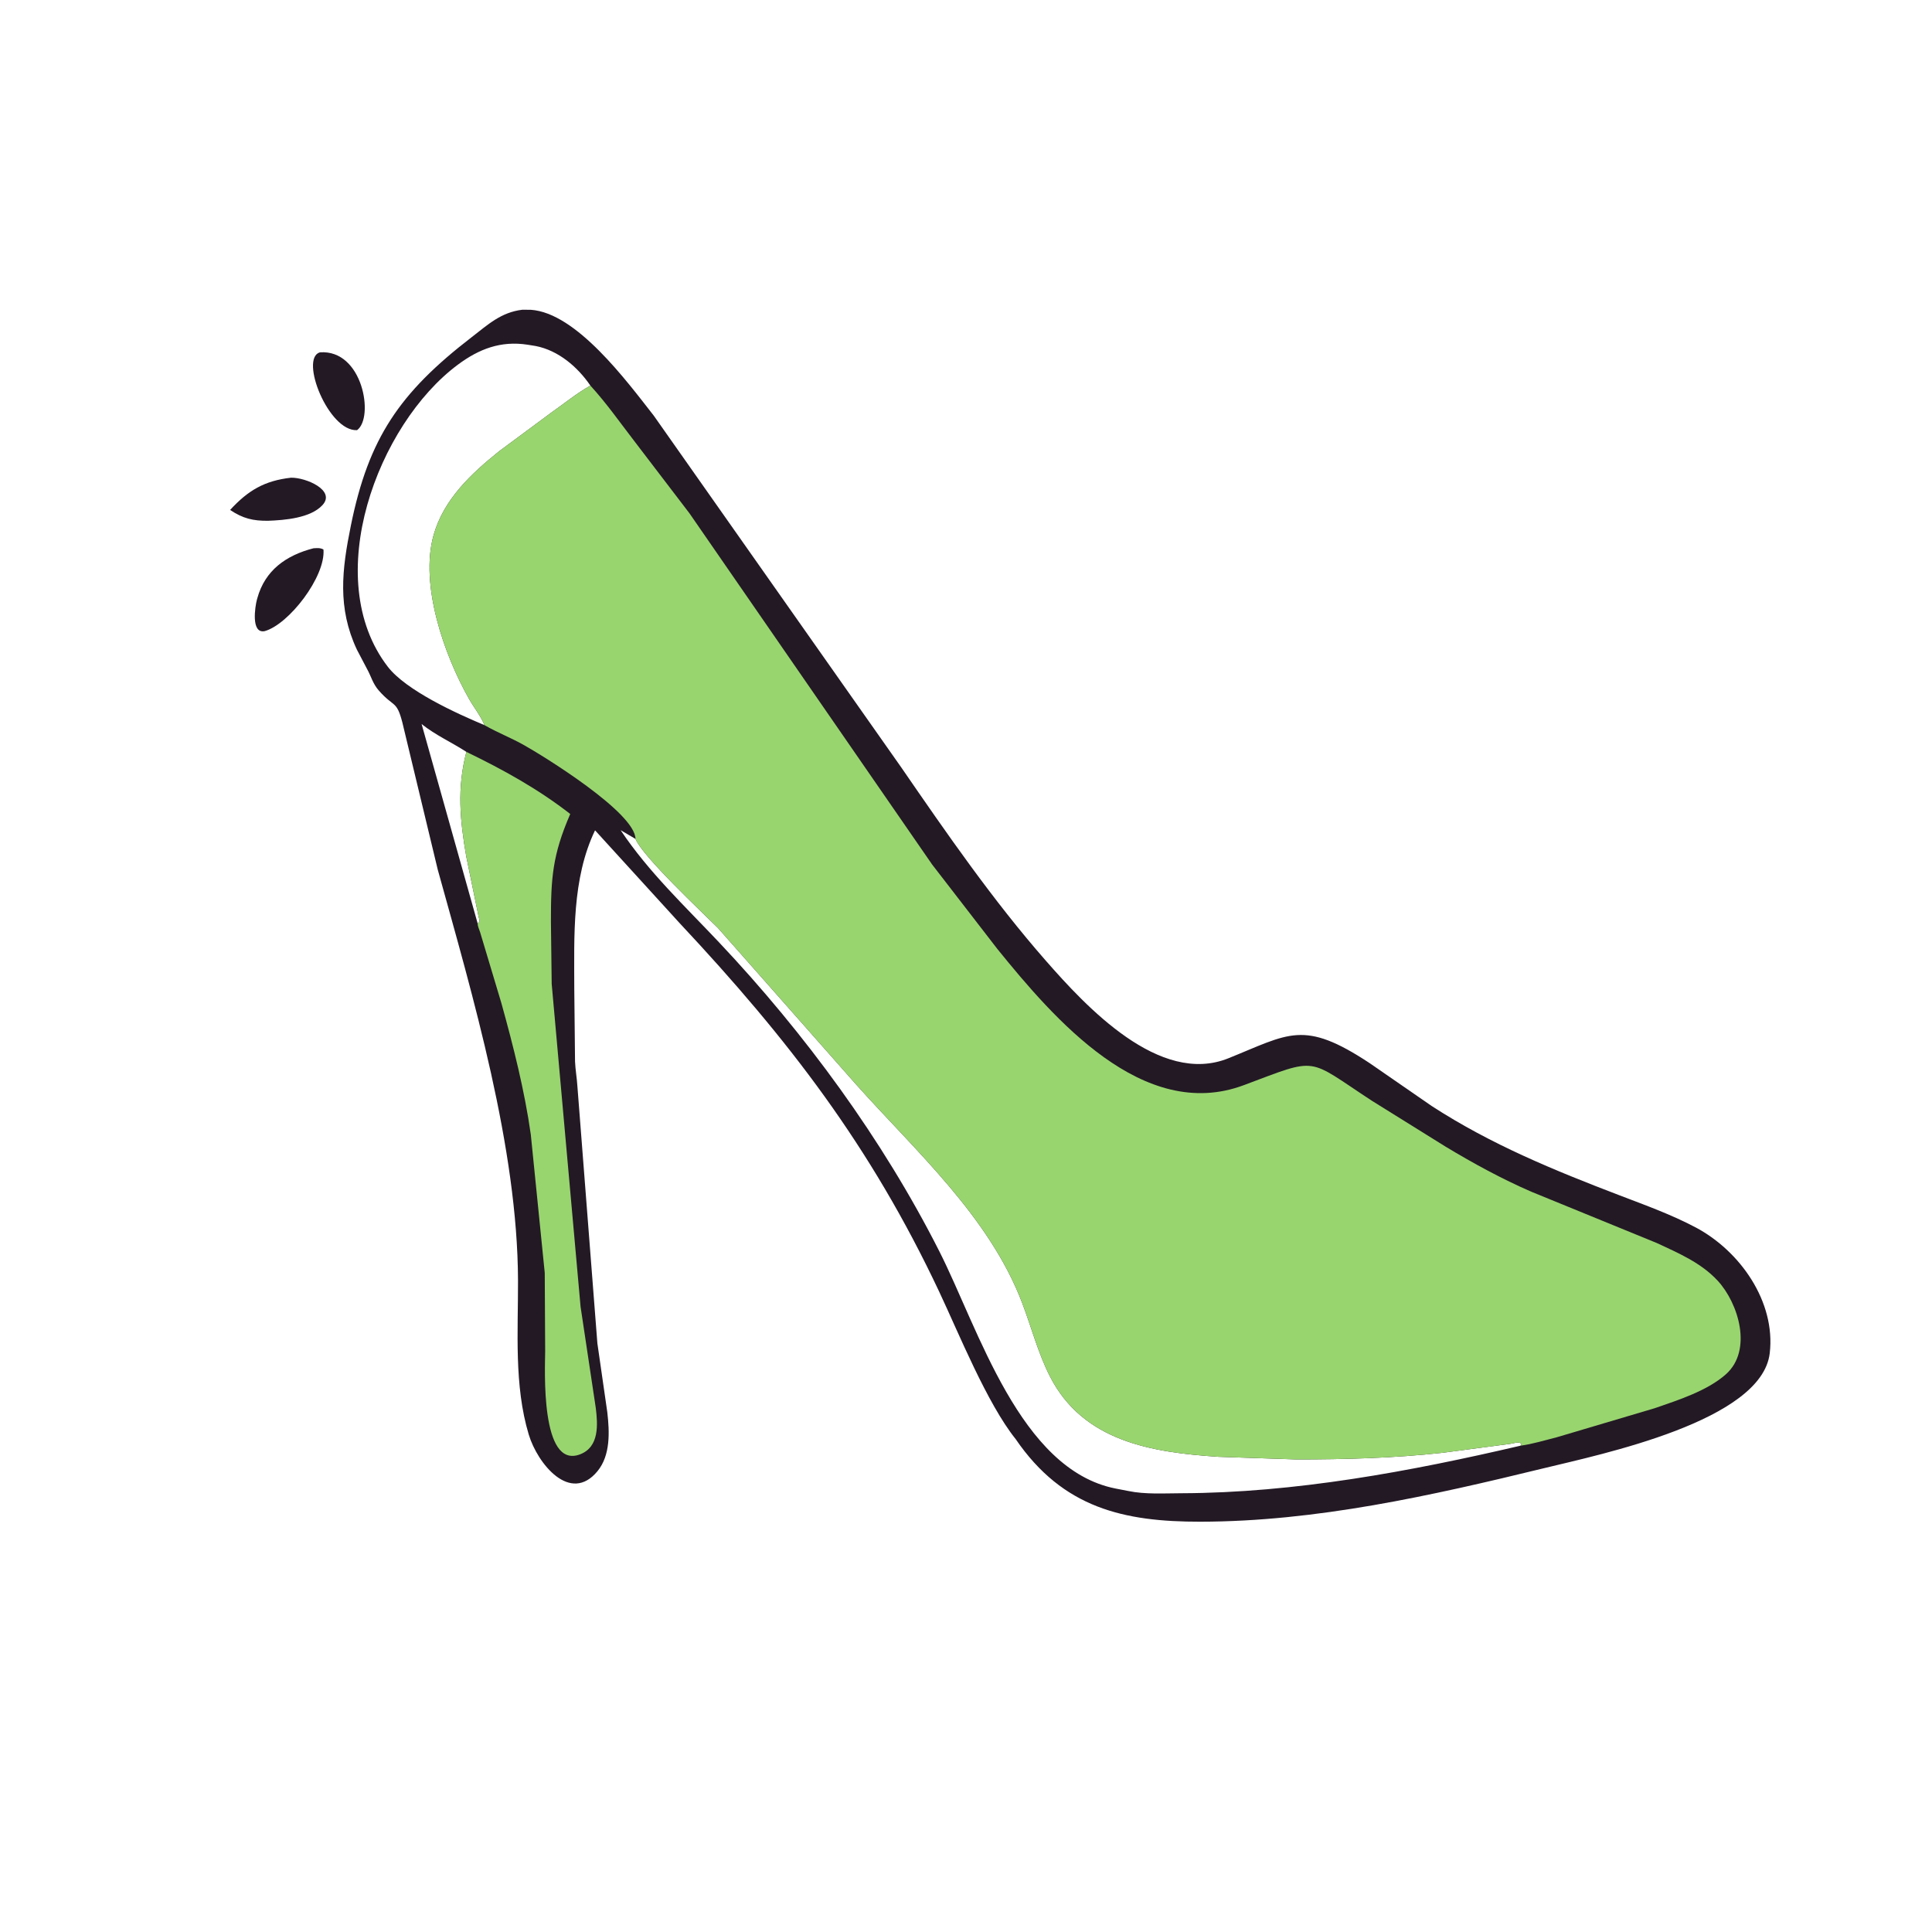
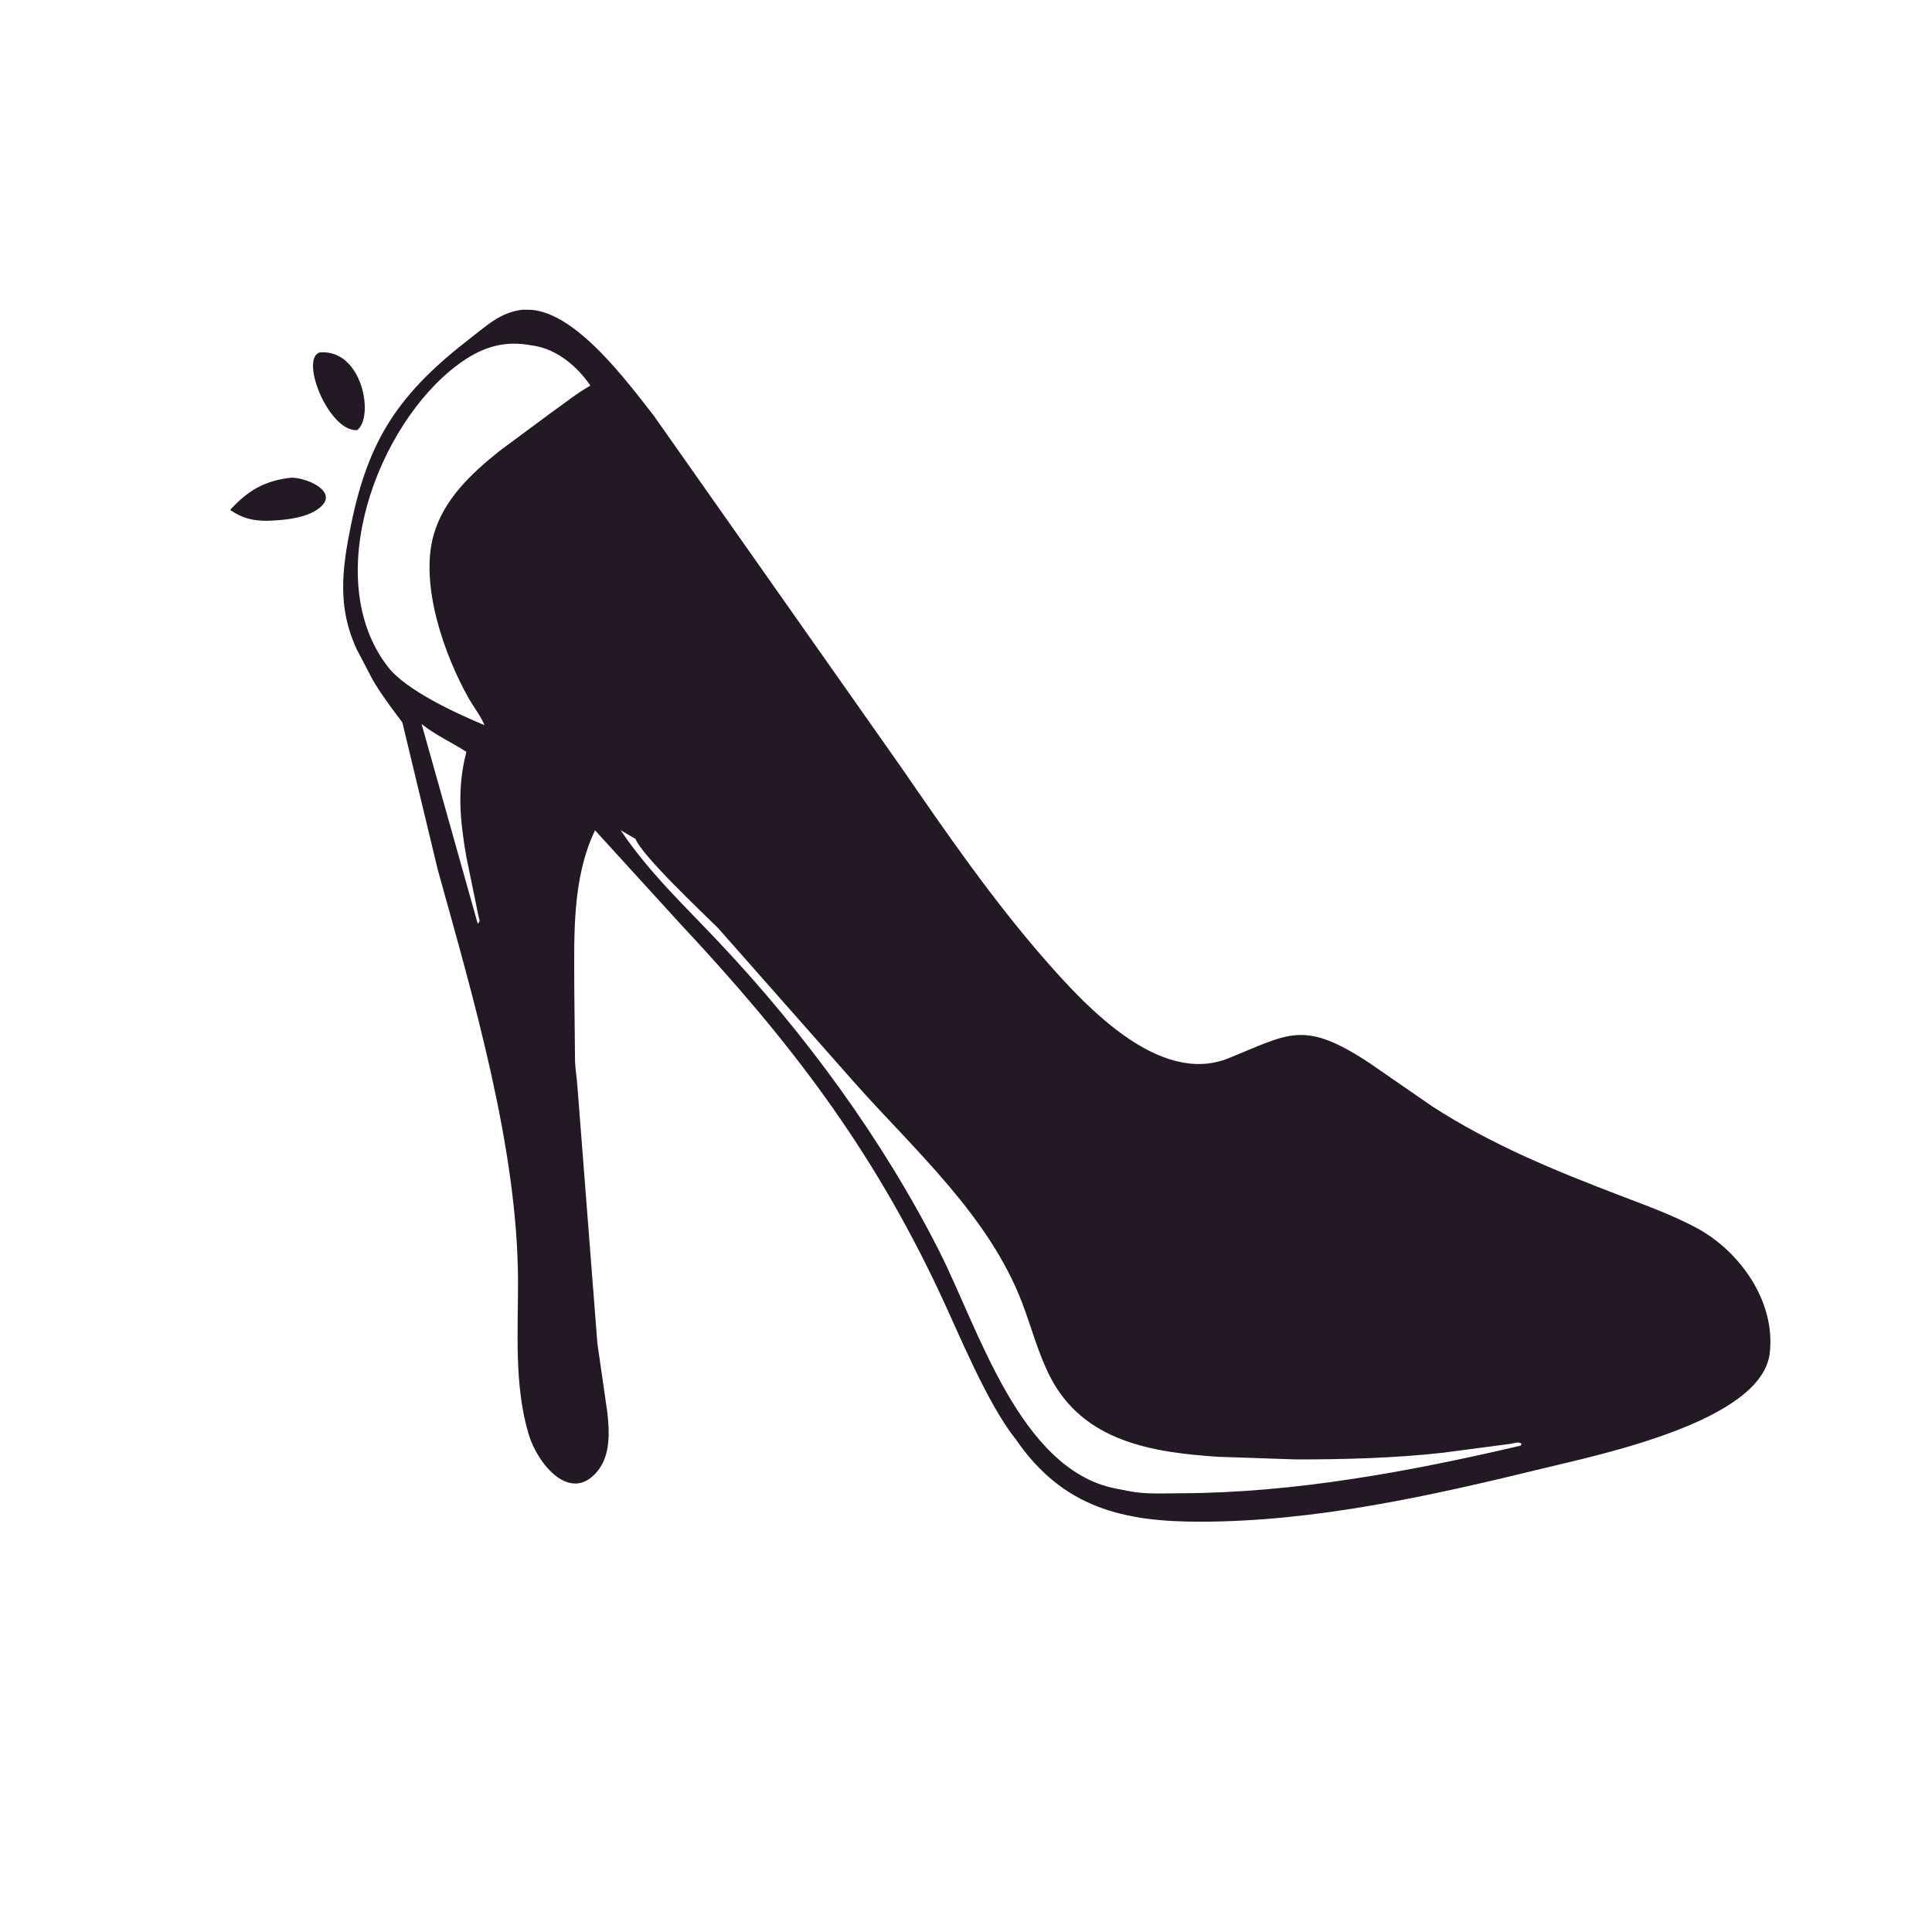
<svg xmlns="http://www.w3.org/2000/svg" version="1.1" style="display: block;" viewBox="0 0 2048 2048" width="640" height="640">
  <path transform="translate(0,0)" fill="rgb(35,25,37)" d="M 339.064 373.5 C 384.746 370.138 396.801 442.747 378.5 455.98 C 348.338 457.61 317.307 379.975 339.064 373.5 z" />
  <path transform="translate(0,0)" fill="rgb(35,25,37)" d="M 308.466 506.388 C 324.143 506.048 356.342 519.751 341.774 535.5 C 329.085 549.219 301.756 551.403 284.25 552.046 C 268.151 552.222 257.438 549.602 243.917 540.571 C 262.897 519.91 280.287 509.578 308.466 506.388 z" />
-   <path transform="translate(0,0)" fill="rgb(35,25,37)" d="M 332.339 581.191 C 336.231 581.017 339.4 580.554 342.892 582.5 C 345.238 611.315 306.155 661.981 280.5 669.044 C 265.785 671.91 270.413 642.797 272.328 635.703 L 272.81 634 C 280.947 604.598 303.189 588.666 332.339 581.191 z" />
-   <path transform="translate(0,0)" fill="rgb(35,25,37)" d="M 553.735 328.325 L 562.667 328.391 C 610.958 331.626 664.044 403.552 693.054 440.639 L 955.255 813.311 C 1003.6 883.535 1052.36 954.173 1108.64 1018.4 C 1151.21 1066.96 1229.09 1151.2 1302.09 1121.84 C 1366.58 1095.89 1381.64 1080.59 1451.71 1126.85 L 1517.79 1172.5 C 1580.59 1213.22 1647.26 1240.51 1716.98 1267.17 C 1744.04 1277.52 1771.86 1287.53 1797.5 1301.13 C 1844.42 1326.01 1882.46 1379.76 1875.99 1434.5 C 1867.5 1506.34 1697.73 1541.48 1636.37 1556.43 C 1517.53 1585.39 1395.5 1612.9 1272.57 1613.07 C 1191.4 1613.19 1126.7 1598.7 1076.65 1525.5 C 1046.33 1487.68 1016.45 1413.57 995.619 1369.33 C 922.818 1214.72 835.783 1101.75 720.537 978.661 L 630.778 880.181 C 606.117 931.506 608.716 992.362 608.763 1047.85 L 609.565 1125.26 C 609.951 1134.12 611.543 1142.72 612.069 1151.51 L 633.248 1424 L 643.782 1497.12 C 646.12 1517.67 647.326 1542.6 633.292 1559.59 C 604.489 1594.47 569.812 1551.6 560.5 1520.71 C 544.826 1468.73 549.284 1411.13 549.115 1357.44 C 548.672 1216.59 501.471 1056.87 464.017 921.797 L 426.5 765.765 C 420.378 742.101 417.487 750.133 401.577 732.024 C 395.062 724.608 393.575 717.148 388.975 708.939 L 378.25 688.501 C 357.543 644.163 362.415 603.982 371.959 557 C 390.732 464.585 423.355 416.46 499.839 357.538 C 517.163 344.192 530.957 331.042 553.735 328.325 z M 1611.84 1532.48 L 1612.87 1530.5 C 1609.71 1527.64 1604.87 1530.09 1600.91 1530.55 L 1529.11 1540.03 C 1477.63 1545.67 1425.8 1547.08 1374.07 1547.06 L 1291.76 1544.28 C 1221.45 1539.68 1148.29 1528.29 1112.97 1459.01 C 1100.36 1434.28 1093.32 1406.78 1083.45 1380.91 C 1048.69 1289.77 971.053 1220.64 907.518 1149.55 L 761.021 983.635 C 745.102 967.736 680.989 907.701 673.657 889.281 L 657.876 880.028 C 687.76 924.599 725.264 959.752 761.949 998.638 C 853.366 1095.54 935.486 1207.5 995.668 1326.32 C 1037.43 1408.77 1081 1557.8 1182.49 1577.89 L 1196.19 1580.54 C 1213.99 1584.25 1234.15 1582.96 1252.27 1582.9 C 1372.74 1582.52 1495.04 1559.75 1611.84 1532.48 z M 513.606 768.697 C 509.607 758.909 502.425 750.057 497.196 740.845 C 470.678 694.125 444.911 619.887 459.55 567.494 C 470.186 529.427 499.369 502.197 529.263 478.206 L 584.341 437.414 C 598.067 427.823 611.241 416.911 625.843 408.75 C 612.308 388.943 591.889 371.428 567.744 366.778 L 559.319 365.414 C 530.865 361.007 507.791 369.886 485.319 386.604 C 400.288 449.86 339.044 613.182 411.076 706.751 C 430.405 731.858 483.636 756.178 513.606 768.697 z M 506.402 979.15 C 509.209 976.299 508.335 975.794 507.412 972.059 L 494.236 907.797 C 487.655 869.674 484.291 835.551 494.392 797.017 C 478.603 786.797 461.732 779.34 446.916 767.503 L 506.402 979.15 z" />
-   <path transform="translate(0,0)" fill="rgb(153,213,111)" d="M 494.392 797.017 C 533.448 815.956 570.107 836.125 604.478 862.855 C 585.641 906.349 583.981 930.569 583.999 976.672 L 584.816 1042.94 L 615.423 1385.13 L 631.524 1492.33 C 633.711 1509.95 635.453 1533.82 614.893 1541.66 C 572.569 1557.8 577.78 1450.59 577.903 1432.24 L 577.455 1349.3 L 562.681 1202.73 C 556.05 1155.78 544.161 1109.04 531.498 1063.38 L 508.882 988 C 508.233 985.93 506.061 981.058 506.402 979.15 C 509.209 976.299 508.335 975.794 507.412 972.059 L 494.236 907.797 C 487.655 869.674 484.291 835.551 494.392 797.017 z" />
-   <path transform="translate(0,0)" fill="rgb(153,213,111)" d="M 625.843 408.75 C 642.983 427.454 657.893 448.824 673.413 468.908 L 730.875 544.146 L 988.099 916.417 L 1057.25 1005.96 C 1117.05 1079.73 1211.73 1190.22 1318.48 1150.32 C 1398.75 1120.32 1384.18 1121.05 1454.26 1166.85 L 1532.54 1215.59 C 1561.97 1233.3 1591.79 1249.62 1623.32 1263.3 L 1756.27 1317.65 C 1779.24 1328.34 1803.15 1338.57 1820.71 1357.49 C 1842.99 1381.49 1858.02 1431.42 1829.56 1456.76 C 1809.79 1474.36 1778.83 1484.19 1754.22 1492.71 L 1650.01 1523.63 C 1637.51 1526.73 1624.56 1530.78 1611.84 1532.48 L 1612.87 1530.5 C 1609.71 1527.64 1604.87 1530.09 1600.91 1530.55 L 1529.11 1540.03 C 1477.63 1545.67 1425.8 1547.08 1374.07 1547.06 L 1291.76 1544.28 C 1221.45 1539.68 1148.29 1528.29 1112.97 1459.01 C 1100.36 1434.28 1093.32 1406.78 1083.45 1380.91 C 1048.69 1289.77 971.053 1220.64 907.518 1149.55 L 761.021 983.635 C 745.102 967.736 680.989 907.701 673.657 889.281 C 673.339 861.275 576.018 801.304 554.646 789.391 C 541.604 782.12 527.628 776.653 514.693 769.325 L 513.606 768.697 C 509.607 758.909 502.425 750.057 497.196 740.845 C 470.678 694.125 444.911 619.887 459.55 567.494 C 470.186 529.427 499.369 502.197 529.263 478.206 L 584.341 437.414 C 598.067 427.823 611.241 416.911 625.843 408.75 z" />
+   <path transform="translate(0,0)" fill="rgb(35,25,37)" d="M 553.735 328.325 L 562.667 328.391 C 610.958 331.626 664.044 403.552 693.054 440.639 L 955.255 813.311 C 1003.6 883.535 1052.36 954.173 1108.64 1018.4 C 1151.21 1066.96 1229.09 1151.2 1302.09 1121.84 C 1366.58 1095.89 1381.64 1080.59 1451.71 1126.85 L 1517.79 1172.5 C 1580.59 1213.22 1647.26 1240.51 1716.98 1267.17 C 1744.04 1277.52 1771.86 1287.53 1797.5 1301.13 C 1844.42 1326.01 1882.46 1379.76 1875.99 1434.5 C 1867.5 1506.34 1697.73 1541.48 1636.37 1556.43 C 1517.53 1585.39 1395.5 1612.9 1272.57 1613.07 C 1191.4 1613.19 1126.7 1598.7 1076.65 1525.5 C 1046.33 1487.68 1016.45 1413.57 995.619 1369.33 C 922.818 1214.72 835.783 1101.75 720.537 978.661 L 630.778 880.181 C 606.117 931.506 608.716 992.362 608.763 1047.85 L 609.565 1125.26 C 609.951 1134.12 611.543 1142.72 612.069 1151.51 L 633.248 1424 L 643.782 1497.12 C 646.12 1517.67 647.326 1542.6 633.292 1559.59 C 604.489 1594.47 569.812 1551.6 560.5 1520.71 C 544.826 1468.73 549.284 1411.13 549.115 1357.44 C 548.672 1216.59 501.471 1056.87 464.017 921.797 L 426.5 765.765 C 395.062 724.608 393.575 717.148 388.975 708.939 L 378.25 688.501 C 357.543 644.163 362.415 603.982 371.959 557 C 390.732 464.585 423.355 416.46 499.839 357.538 C 517.163 344.192 530.957 331.042 553.735 328.325 z M 1611.84 1532.48 L 1612.87 1530.5 C 1609.71 1527.64 1604.87 1530.09 1600.91 1530.55 L 1529.11 1540.03 C 1477.63 1545.67 1425.8 1547.08 1374.07 1547.06 L 1291.76 1544.28 C 1221.45 1539.68 1148.29 1528.29 1112.97 1459.01 C 1100.36 1434.28 1093.32 1406.78 1083.45 1380.91 C 1048.69 1289.77 971.053 1220.64 907.518 1149.55 L 761.021 983.635 C 745.102 967.736 680.989 907.701 673.657 889.281 L 657.876 880.028 C 687.76 924.599 725.264 959.752 761.949 998.638 C 853.366 1095.54 935.486 1207.5 995.668 1326.32 C 1037.43 1408.77 1081 1557.8 1182.49 1577.89 L 1196.19 1580.54 C 1213.99 1584.25 1234.15 1582.96 1252.27 1582.9 C 1372.74 1582.52 1495.04 1559.75 1611.84 1532.48 z M 513.606 768.697 C 509.607 758.909 502.425 750.057 497.196 740.845 C 470.678 694.125 444.911 619.887 459.55 567.494 C 470.186 529.427 499.369 502.197 529.263 478.206 L 584.341 437.414 C 598.067 427.823 611.241 416.911 625.843 408.75 C 612.308 388.943 591.889 371.428 567.744 366.778 L 559.319 365.414 C 530.865 361.007 507.791 369.886 485.319 386.604 C 400.288 449.86 339.044 613.182 411.076 706.751 C 430.405 731.858 483.636 756.178 513.606 768.697 z M 506.402 979.15 C 509.209 976.299 508.335 975.794 507.412 972.059 L 494.236 907.797 C 487.655 869.674 484.291 835.551 494.392 797.017 C 478.603 786.797 461.732 779.34 446.916 767.503 L 506.402 979.15 z" />
</svg>